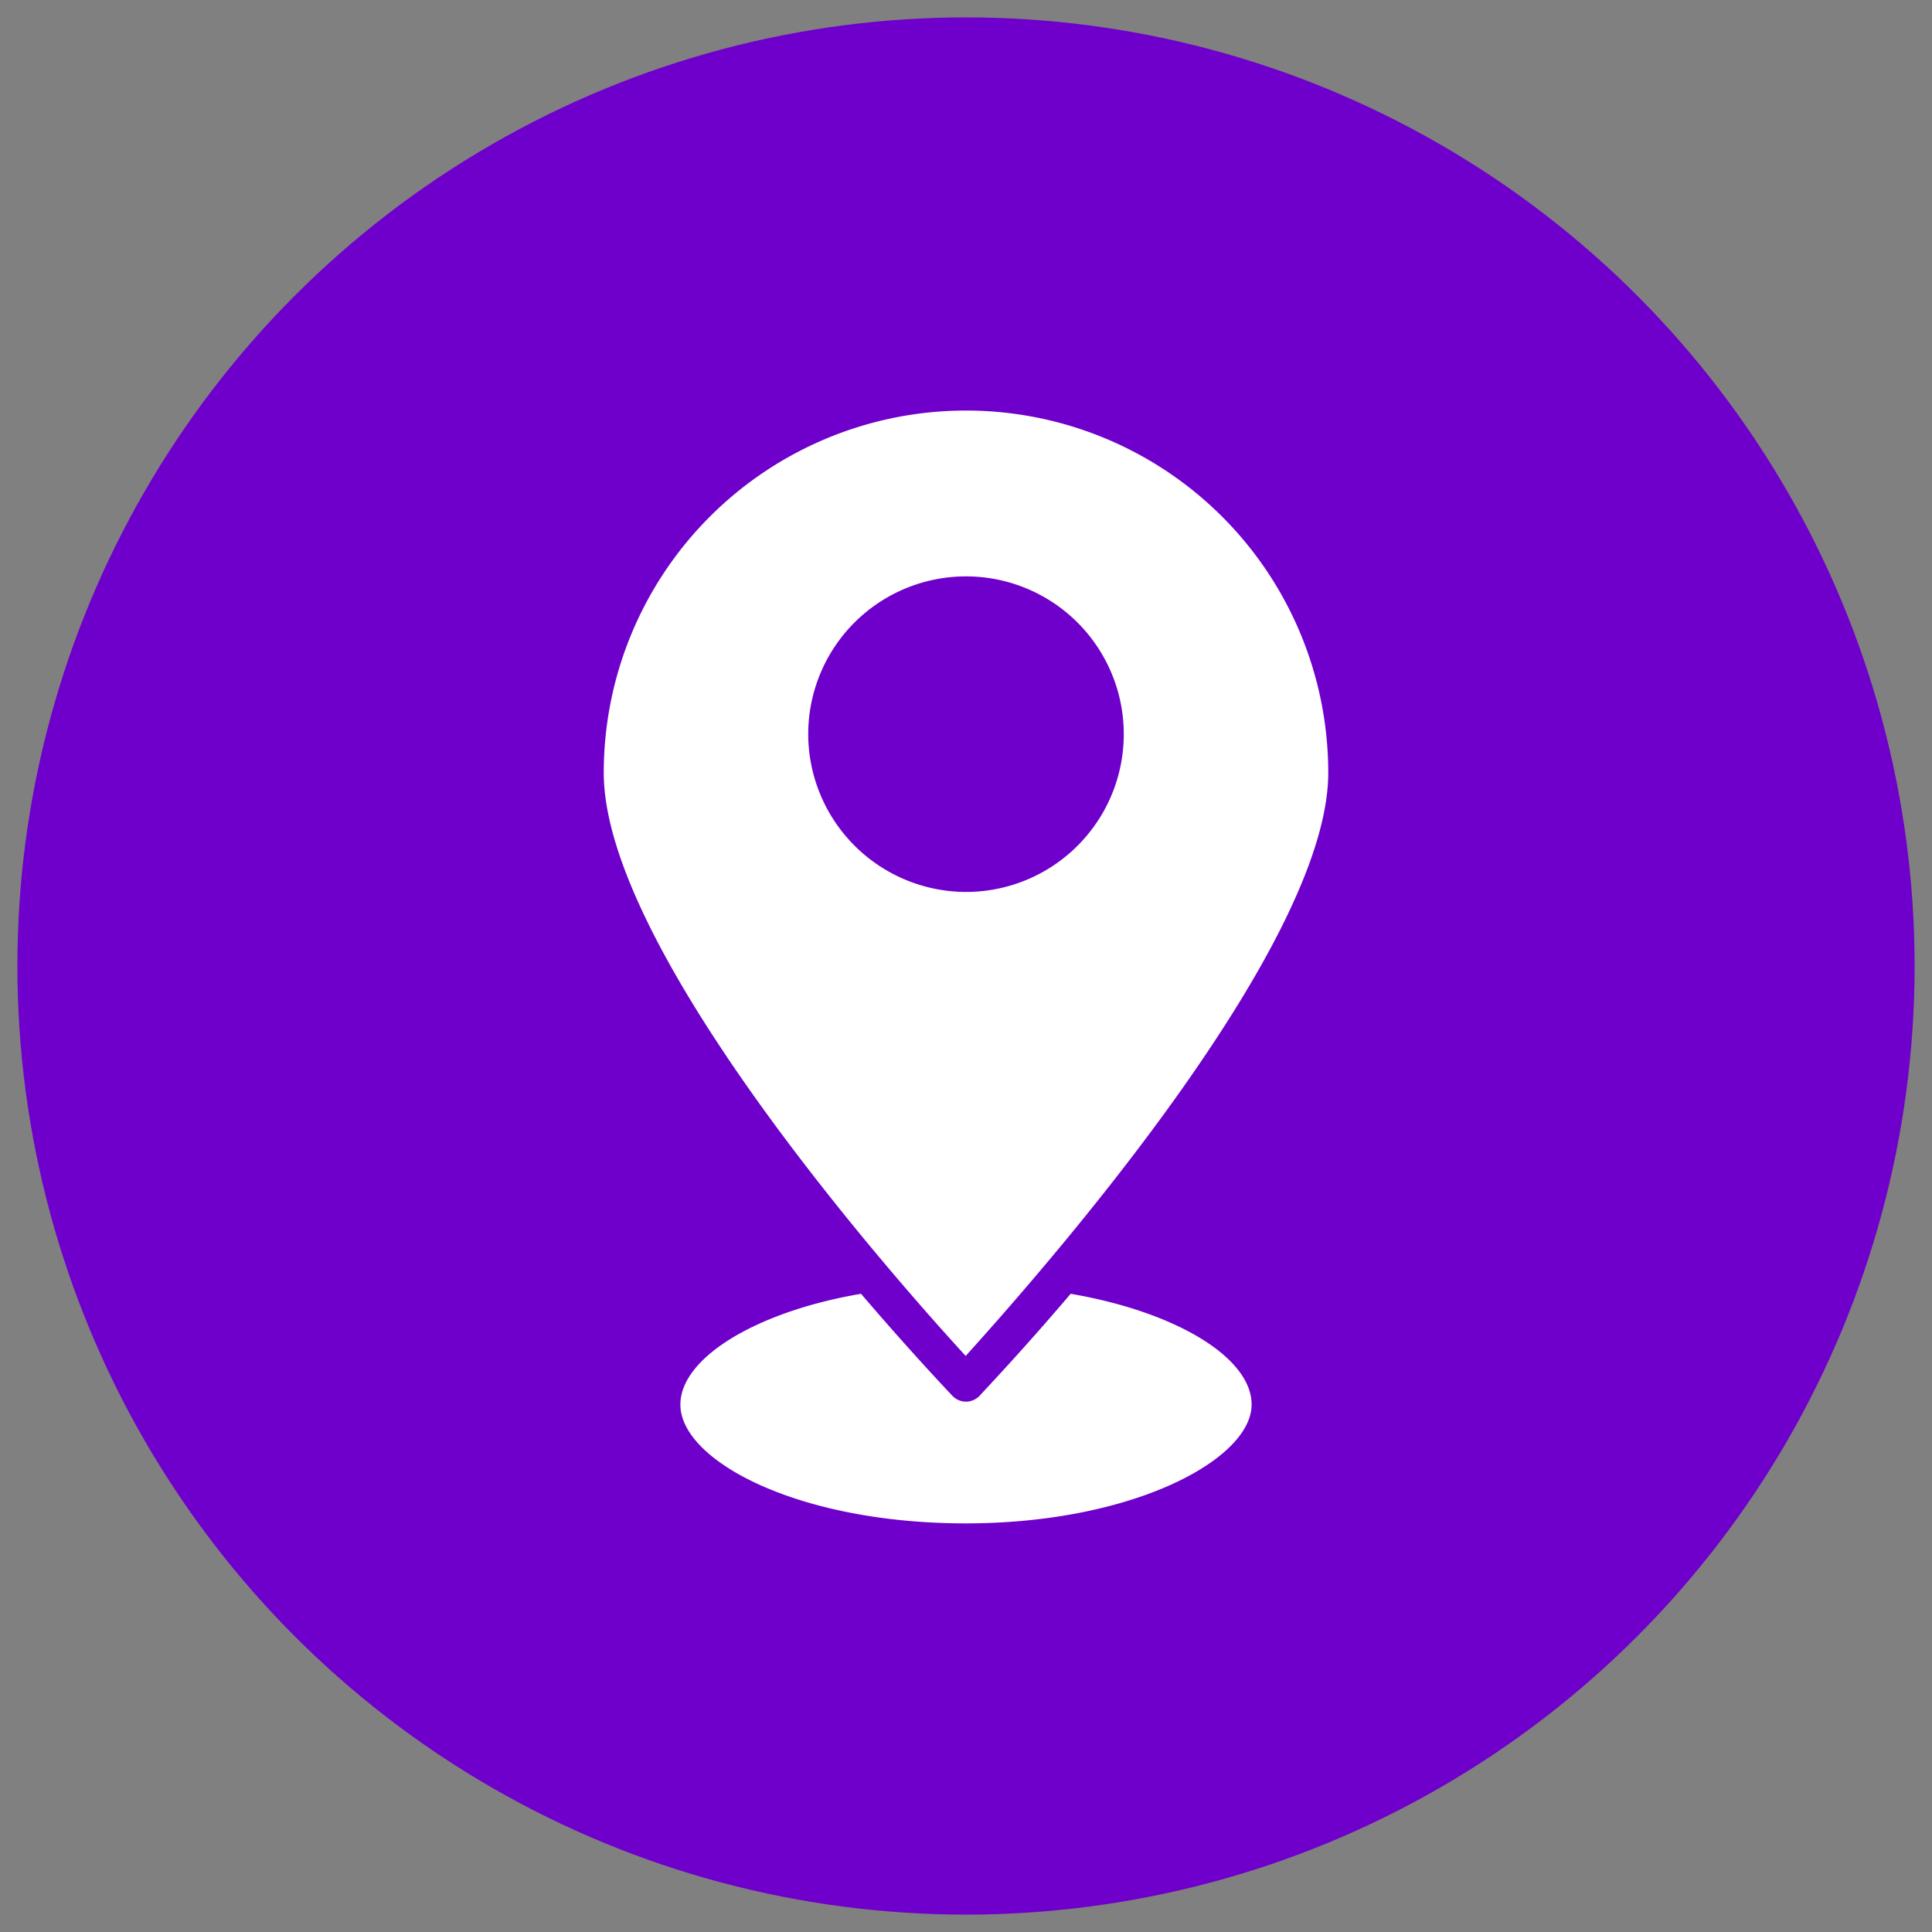
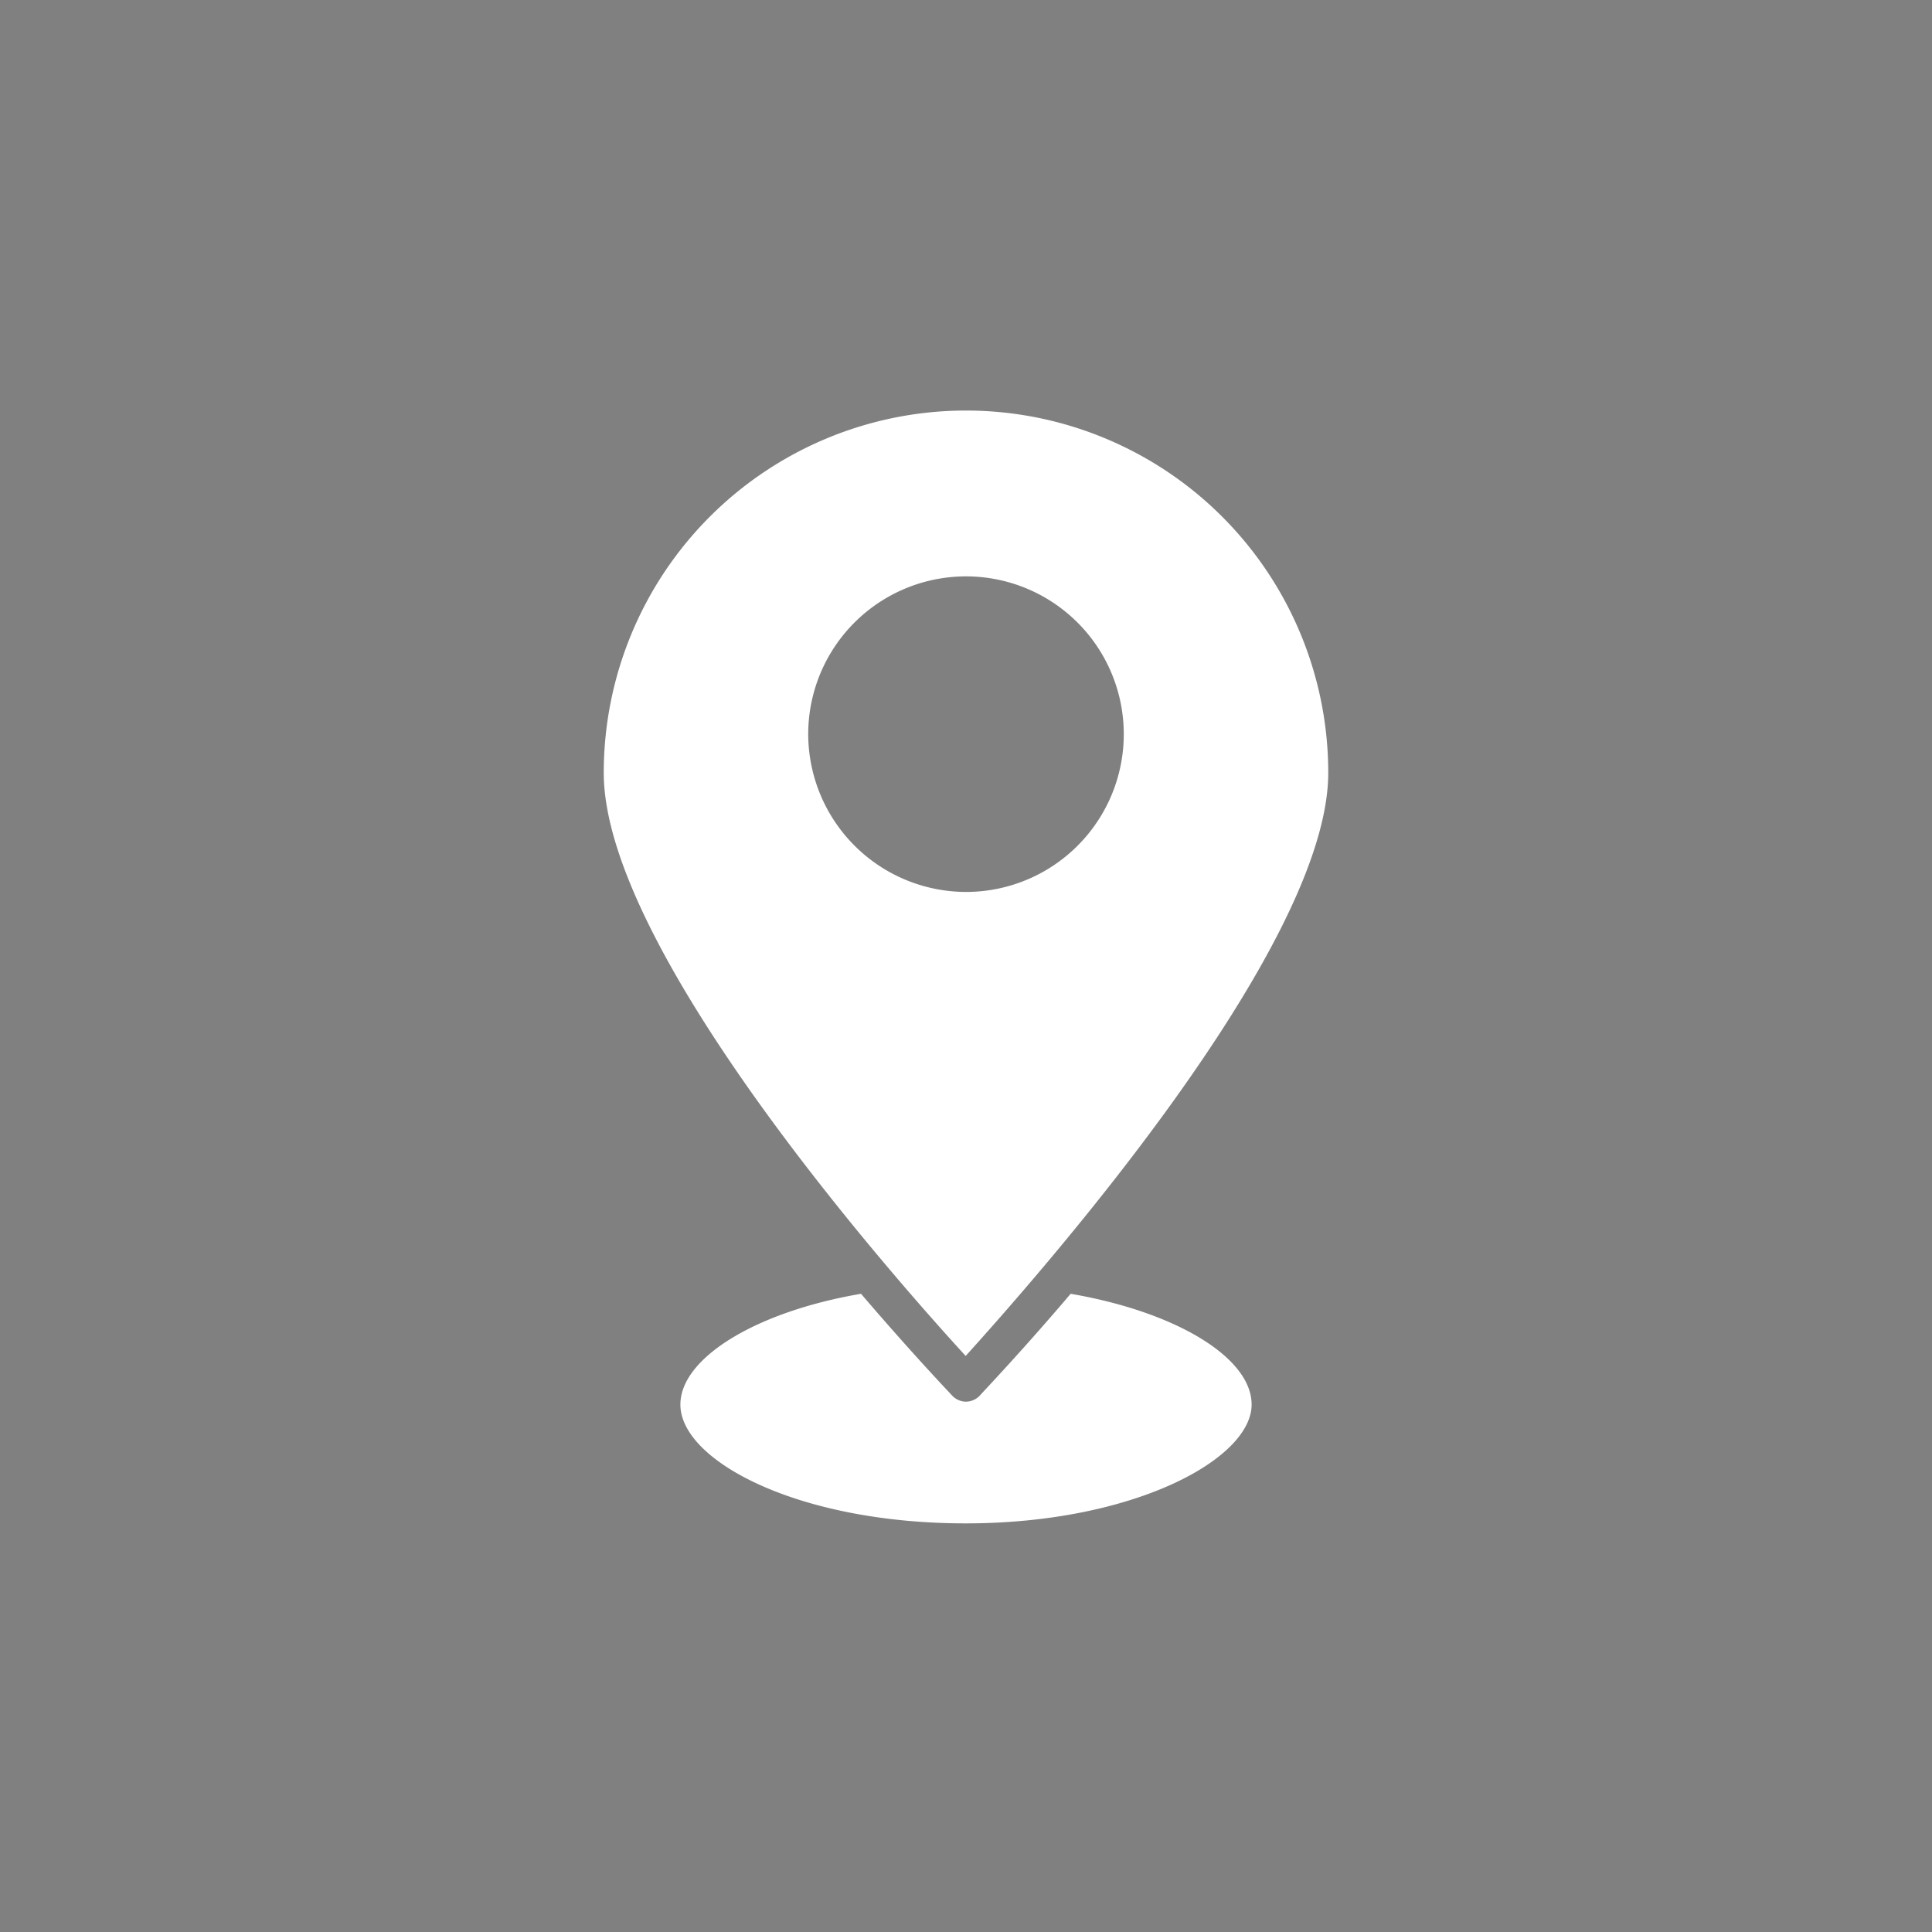
<svg xmlns="http://www.w3.org/2000/svg" id="Livello_1" data-name="Livello 1" viewBox="0 0 60 60">
  <rect x="0" y="0" width="60" height="60" fill="#808080" stroke="none" />
  <defs>
    <style>.cls-1{fill:#6f00cc;stroke:#6f00cc;stroke-miterlimit:10;}.cls-2{fill:#fff;}</style>
  </defs>
-   <circle class="cls-1" cx="30" cy="30" r="28.96" />
  <path class="cls-2" d="M41.25,24a11.25,11.25,0,1,0-22.5,0c0,5.53,9.13,15.81,11.24,18.11C32.11,39.76,41.25,29.48,41.25,24ZM25.1,22.81A4.9,4.9,0,1,1,30,27.7,4.91,4.91,0,0,1,25.1,22.81Z" />
  <path class="cls-2" d="M33.25,40.18c-1.53,1.8-2.68,3-2.82,3.16a.6.6,0,0,1-.44.19.59.59,0,0,1-.42-.19c-.15-.16-1.29-1.36-2.83-3.16-3.28.56-5.61,2-5.61,3.44,0,1.74,3.64,3.69,8.86,3.69s8.88-2,8.88-3.69c0-1.46-2.35-2.88-5.62-3.44Z" />
</svg>